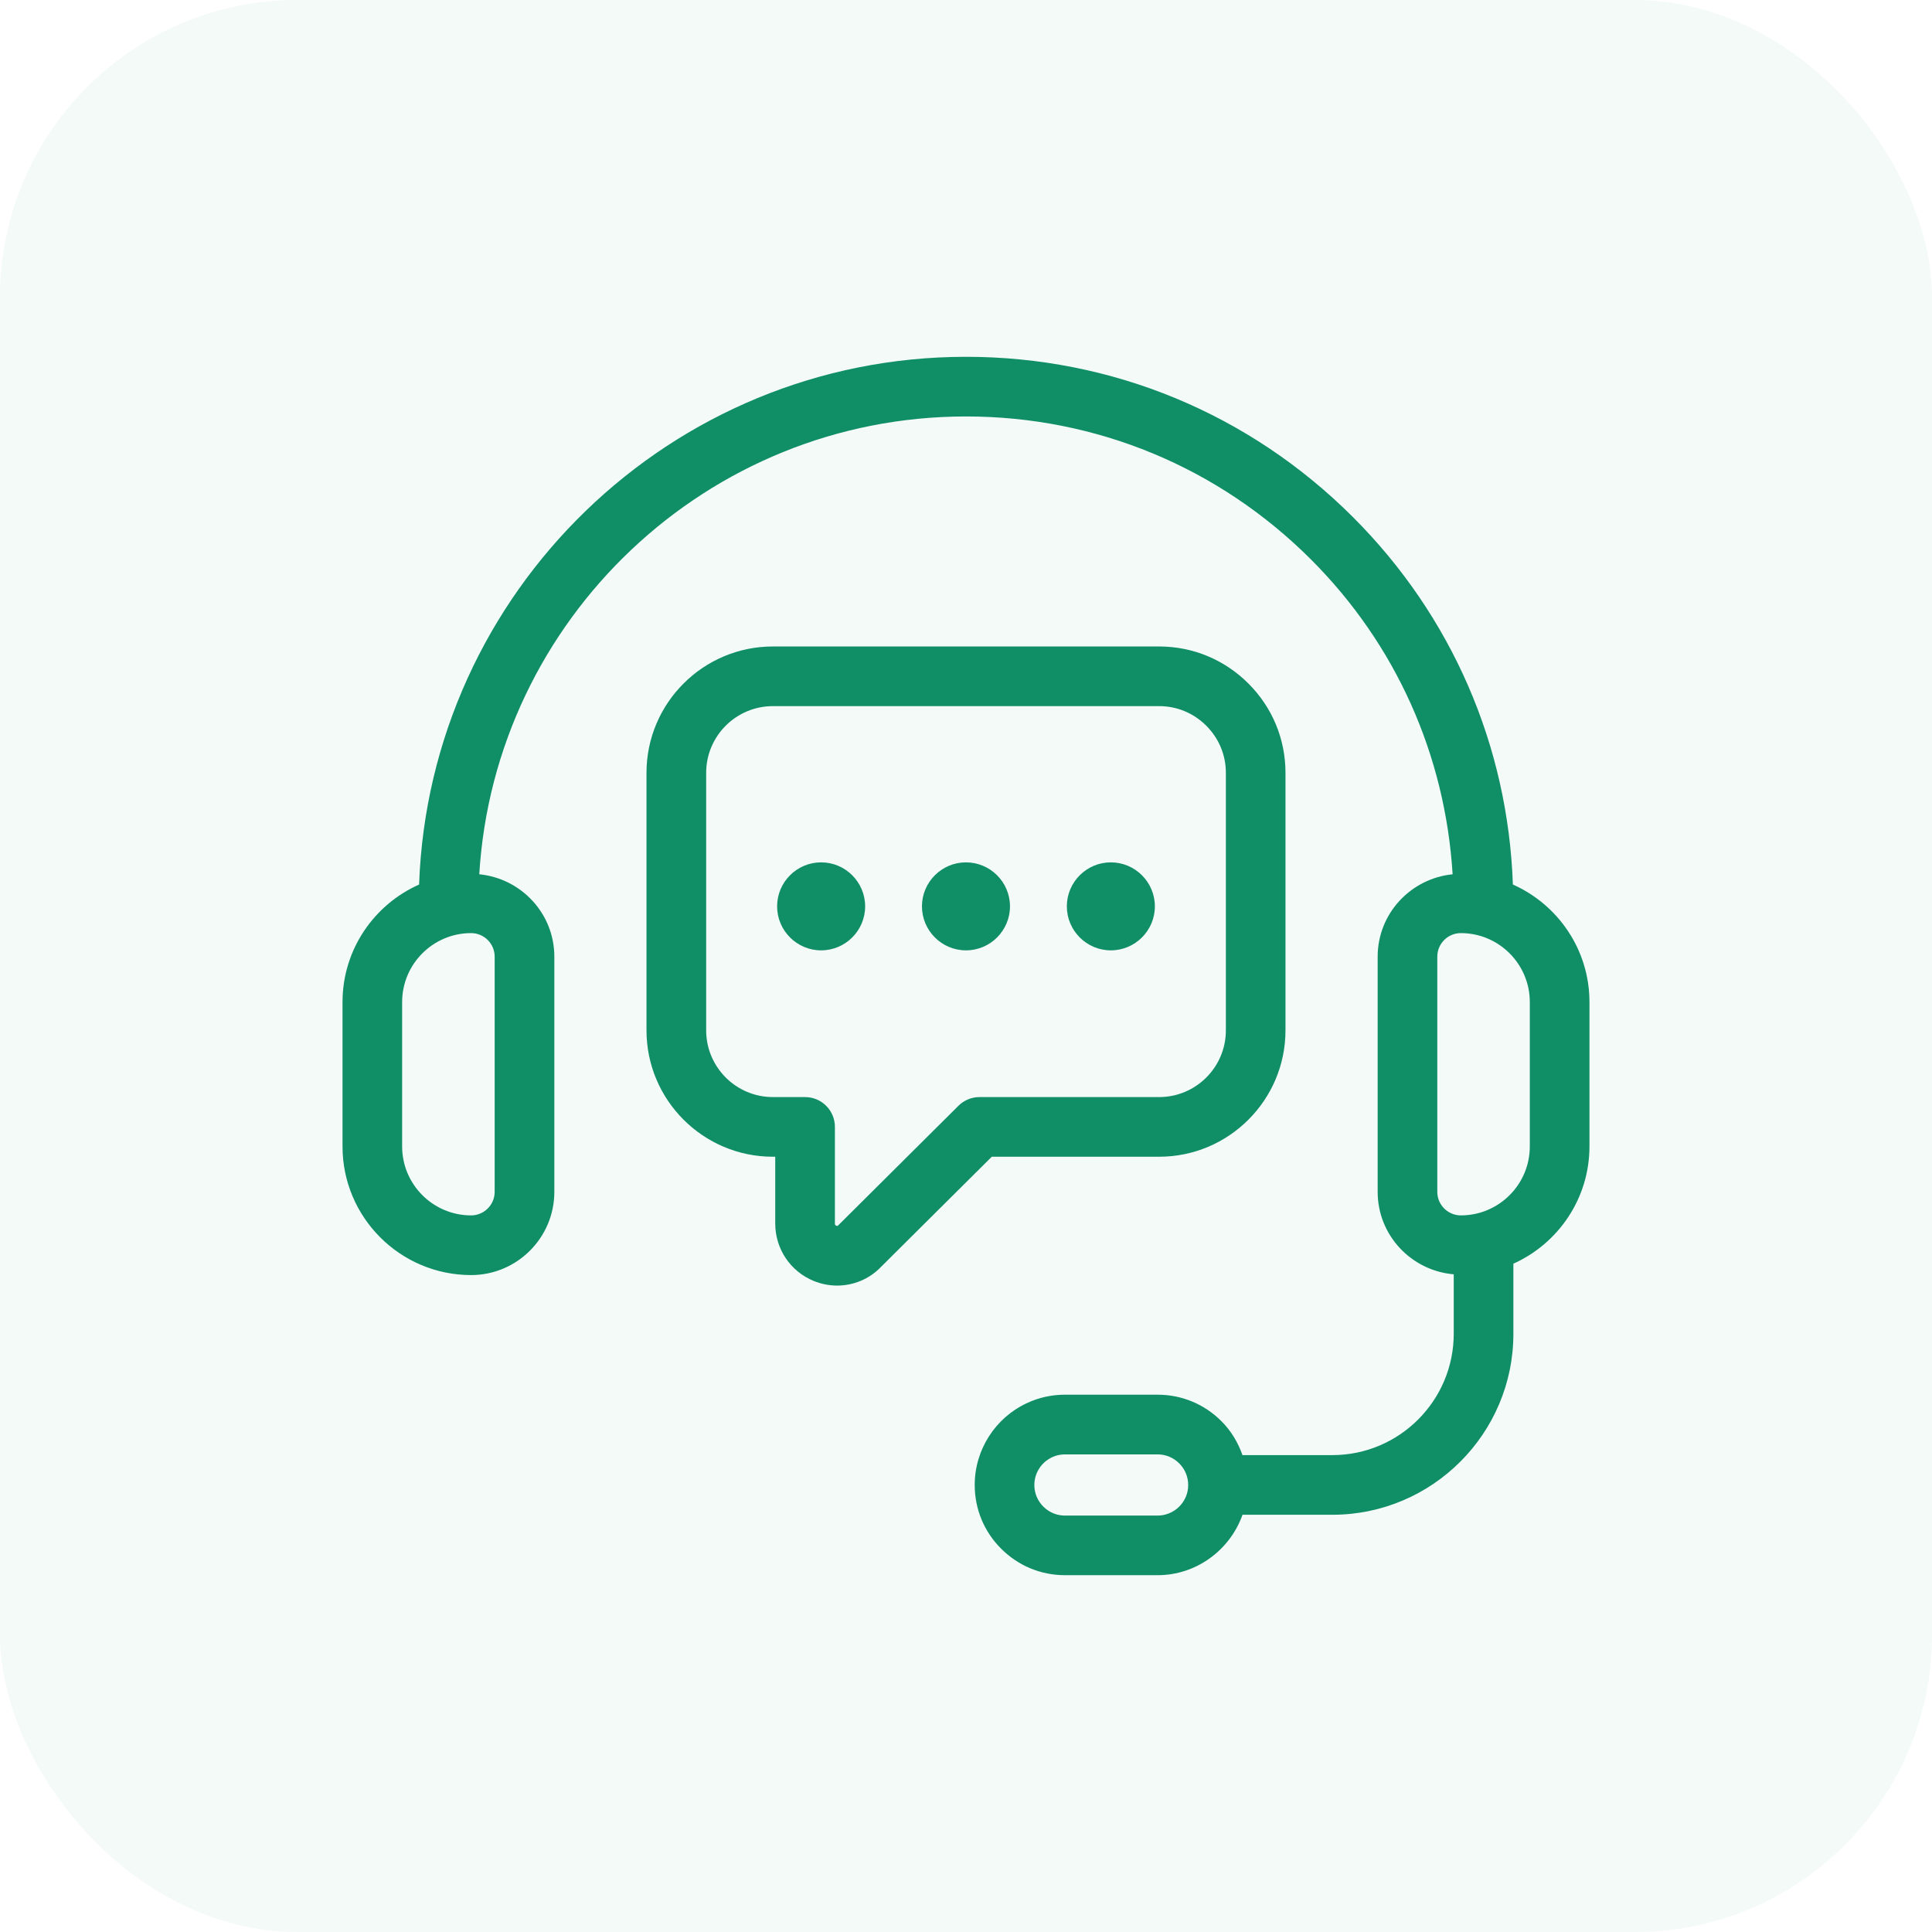
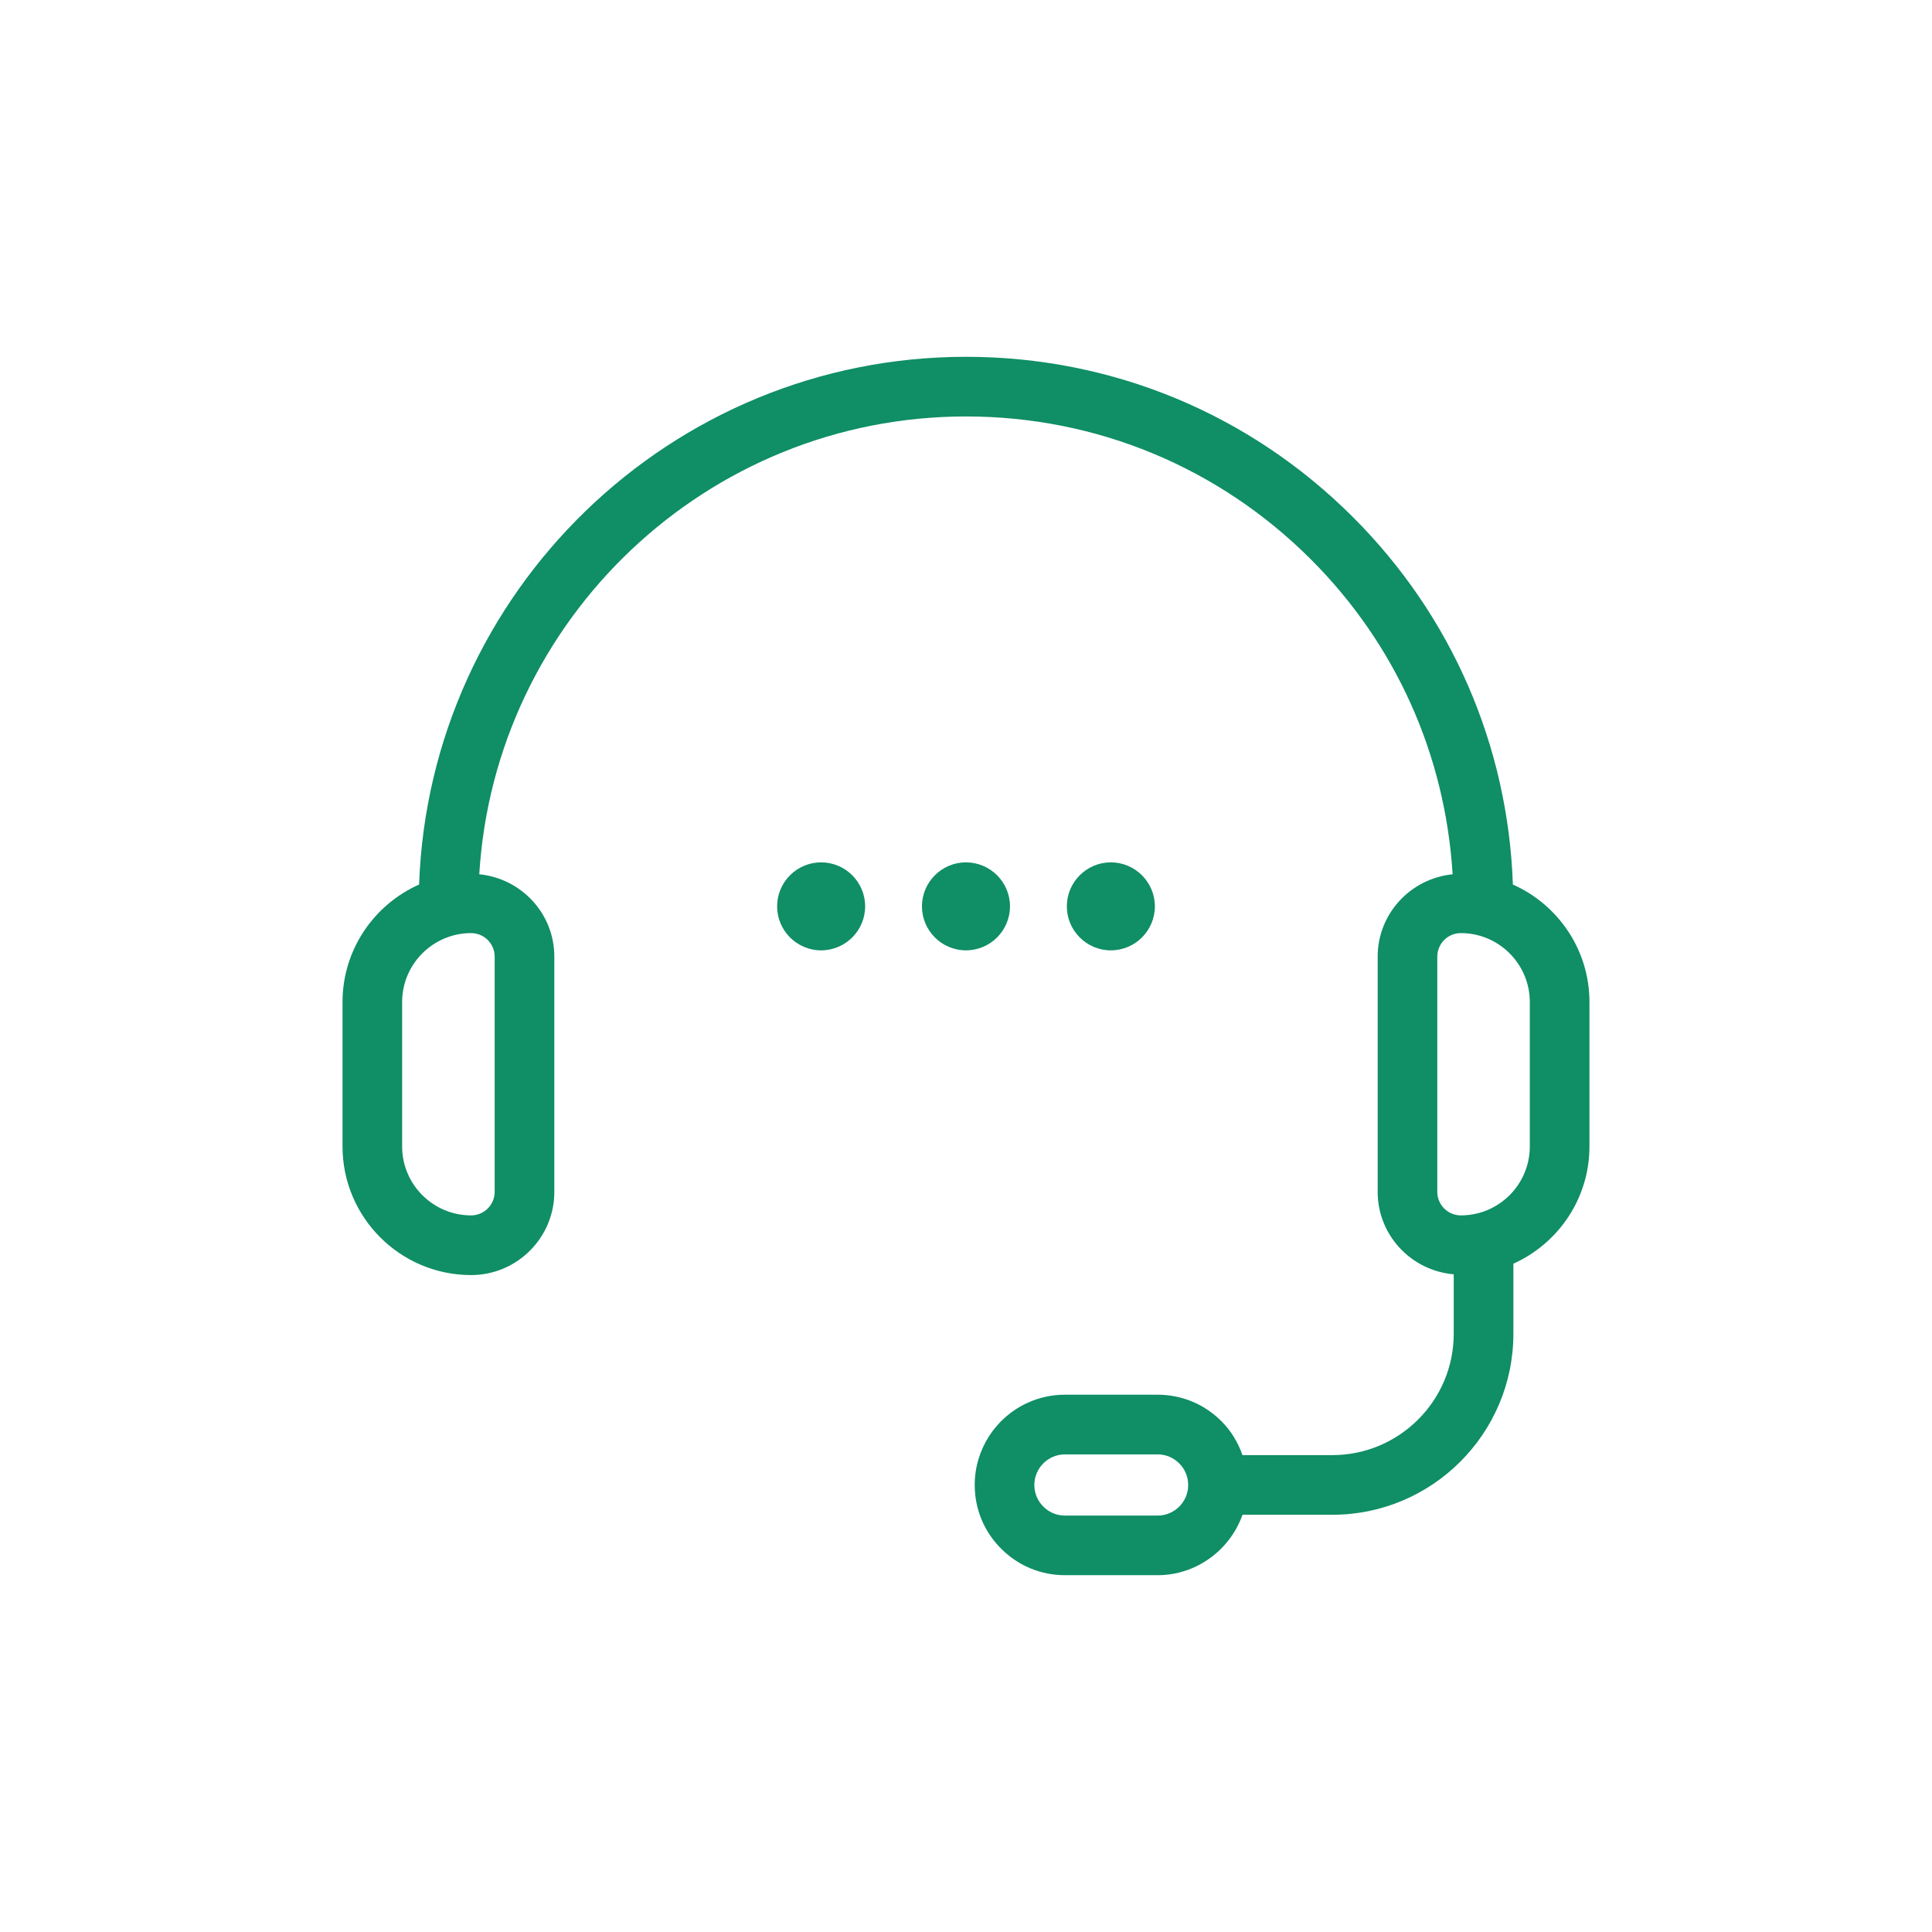
<svg xmlns="http://www.w3.org/2000/svg" width="104" height="104" viewBox="0 0 104 104" fill="none">
-   <rect width="104" height="104" rx="16" fill="#108E66" fill-opacity="0.05" />
  <path d="M81.439 47.615C81.177 40.144 78.151 33.157 72.838 27.844C67.269 22.274 59.868 19.207 51.999 19.207C36.106 19.207 23.12 31.857 22.56 47.615C20.135 48.693 18.438 51.121 18.438 53.942V61.715C18.438 65.531 21.543 68.637 25.36 68.637C27.831 68.637 29.84 66.628 29.84 64.158V51.497C29.84 49.178 28.061 47.287 25.799 47.062C26.634 33.333 38.063 22.418 51.999 22.418C59.012 22.418 65.606 25.152 70.569 30.115C75.126 34.672 77.794 40.612 78.195 47.063C75.936 47.29 74.16 49.18 74.16 51.497V64.157C74.16 66.496 75.967 68.399 78.255 68.597V71.796C78.255 75.398 75.323 78.329 71.721 78.329H66.882C66.644 77.65 66.272 77.023 65.749 76.503C64.834 75.584 63.614 75.077 62.315 75.077H57.327C56.611 75.077 55.924 75.229 55.295 75.523C53.578 76.311 52.469 78.043 52.469 79.934C52.469 81.234 52.975 82.454 53.893 83.367C54.81 84.286 56.03 84.793 57.327 84.793H62.315C64.383 84.793 66.205 83.456 66.885 81.54H71.721C77.095 81.54 81.466 77.169 81.466 71.796V68.025C83.876 66.941 85.561 64.522 85.561 61.712V53.94C85.561 51.121 83.863 48.693 81.439 47.615ZM26.628 51.497V64.157C26.628 64.856 26.059 65.425 25.359 65.425C23.313 65.425 21.647 63.76 21.647 61.714V53.941C21.647 51.894 23.313 50.229 25.359 50.229C26.059 50.229 26.628 50.798 26.628 51.497ZM63.926 80.279C63.766 81.035 63.088 81.584 62.314 81.584H57.326C56.887 81.584 56.475 81.413 56.161 81.098C55.85 80.789 55.679 80.376 55.679 79.937C55.679 79.296 56.055 78.71 56.643 78.439C56.853 78.341 57.083 78.29 57.326 78.29H62.314C62.753 78.29 63.165 78.461 63.478 78.775C63.789 79.085 63.96 79.498 63.96 79.937C63.961 80.054 63.948 80.172 63.926 80.279ZM82.35 61.714C82.35 63.76 80.685 65.425 78.638 65.425C77.939 65.425 77.37 64.857 77.37 64.157V51.497C77.37 50.798 77.938 50.229 78.638 50.229C80.685 50.229 82.35 51.895 82.35 53.941V61.714Z" fill="#108E66" />
-   <path d="M62.395 62.267C66.147 62.267 69.198 59.214 69.198 55.464V41.602C69.198 39.789 68.49 38.081 67.203 36.795C65.917 35.508 64.21 34.8 62.395 34.8H41.604C37.852 34.8 34.801 37.851 34.801 41.602V55.464C34.801 59.215 37.852 62.267 41.604 62.267H41.731V65.859C41.731 67.229 42.548 68.445 43.811 68.957C44.218 69.121 44.642 69.203 45.062 69.203C45.936 69.203 46.788 68.856 47.412 68.21L53.388 62.267H62.395ZM51.595 59.523L45.128 65.954C45.099 65.984 45.078 66.007 45.017 65.98C44.943 65.95 44.943 65.902 44.943 65.859V60.661C44.943 59.775 44.225 59.056 43.338 59.056H41.605C39.624 59.056 38.013 57.444 38.013 55.464V41.602C38.013 39.621 39.624 38.011 41.605 38.011H62.397C63.353 38.011 64.254 38.385 64.934 39.065C65.615 39.745 65.989 40.647 65.989 41.602V55.464C65.989 57.445 64.377 59.056 62.397 59.056H52.727C52.303 59.056 51.896 59.224 51.595 59.523Z" fill="#108E66" />
  <path d="M44.201 46.421C42.895 46.421 41.832 47.485 41.832 48.789C41.832 50.094 42.896 51.158 44.201 51.158C45.508 51.158 46.571 50.094 46.571 48.789C46.571 47.485 45.508 46.421 44.201 46.421Z" fill="#108E66" />
  <path d="M51.998 46.421C50.692 46.421 49.629 47.485 49.629 48.789C49.629 50.094 50.693 51.158 51.998 51.158C53.305 51.158 54.368 50.094 54.368 48.789C54.368 47.485 53.305 46.421 51.998 46.421Z" fill="#108E66" />
-   <path d="M59.796 46.421C58.491 46.421 57.428 47.485 57.428 48.789C57.428 50.094 58.492 51.158 59.796 51.158C61.103 51.158 62.167 50.094 62.167 48.789C62.167 47.485 61.103 46.421 59.796 46.421Z" fill="#108E66" />
+   <path d="M59.796 46.421C58.491 46.421 57.428 47.485 57.428 48.789C57.428 50.094 58.492 51.158 59.796 51.158C61.103 51.158 62.167 50.094 62.167 48.789C62.167 47.485 61.103 46.421 59.796 46.421" fill="#108E66" />
</svg>